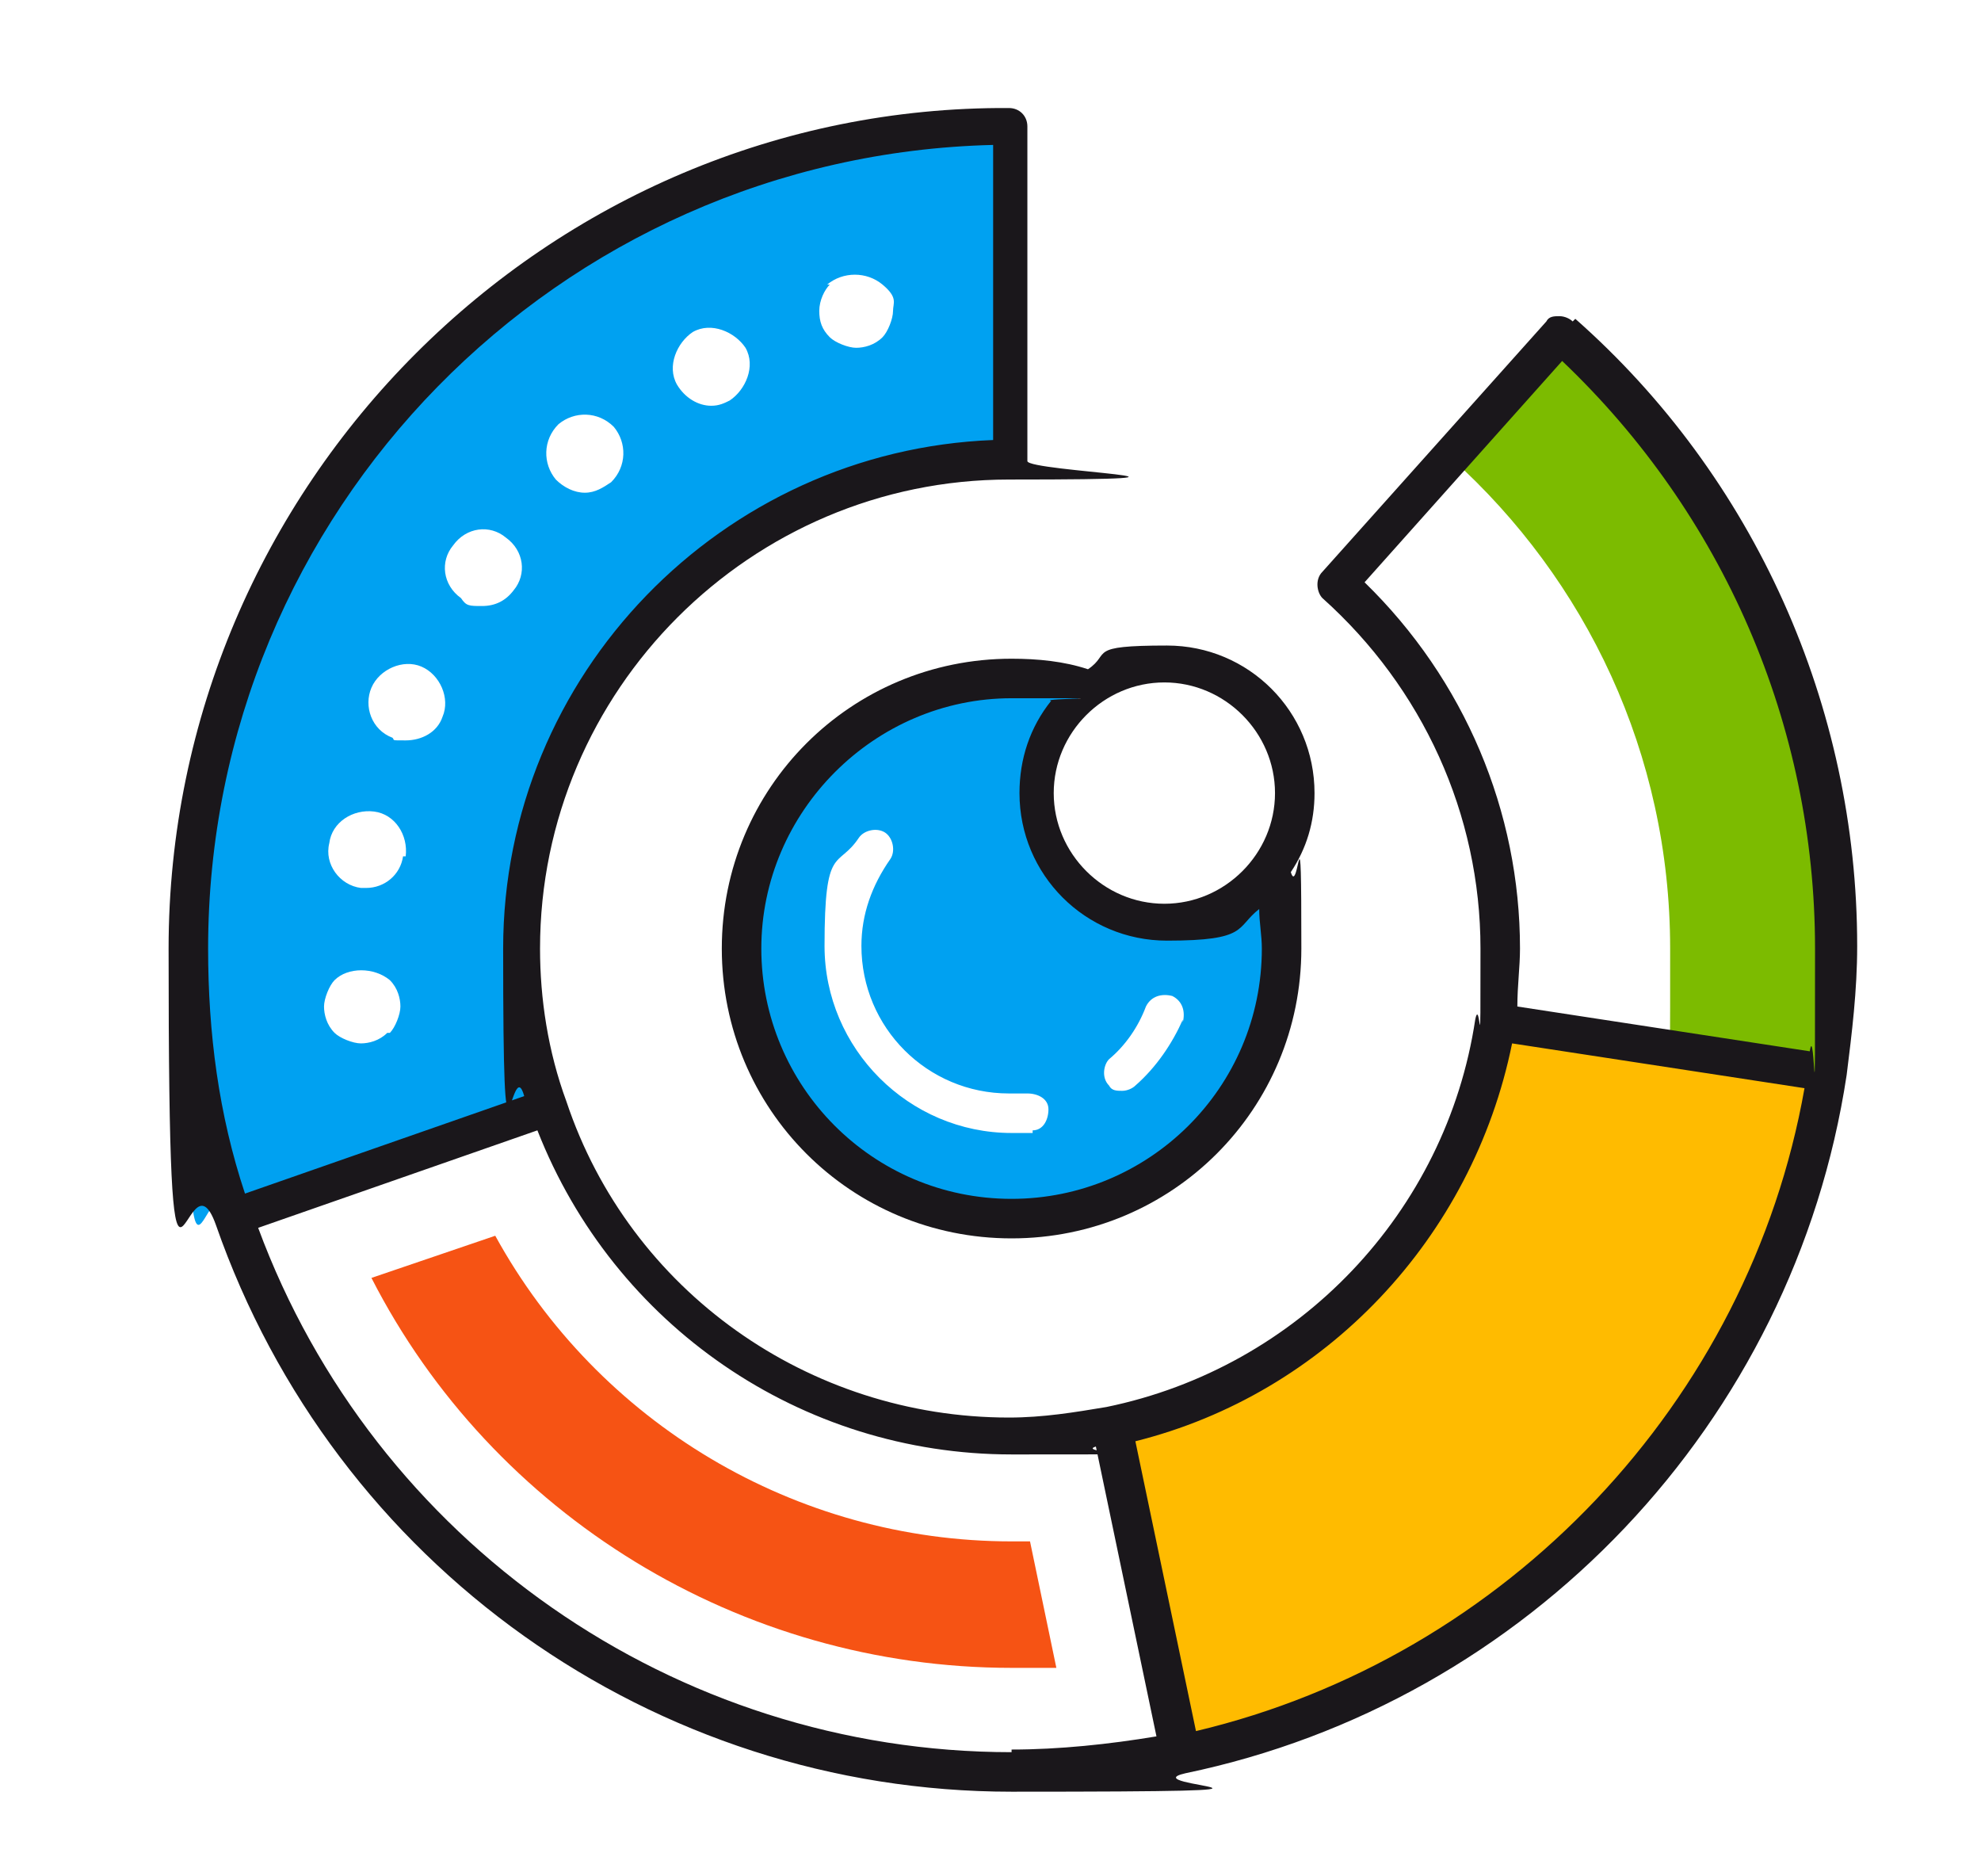
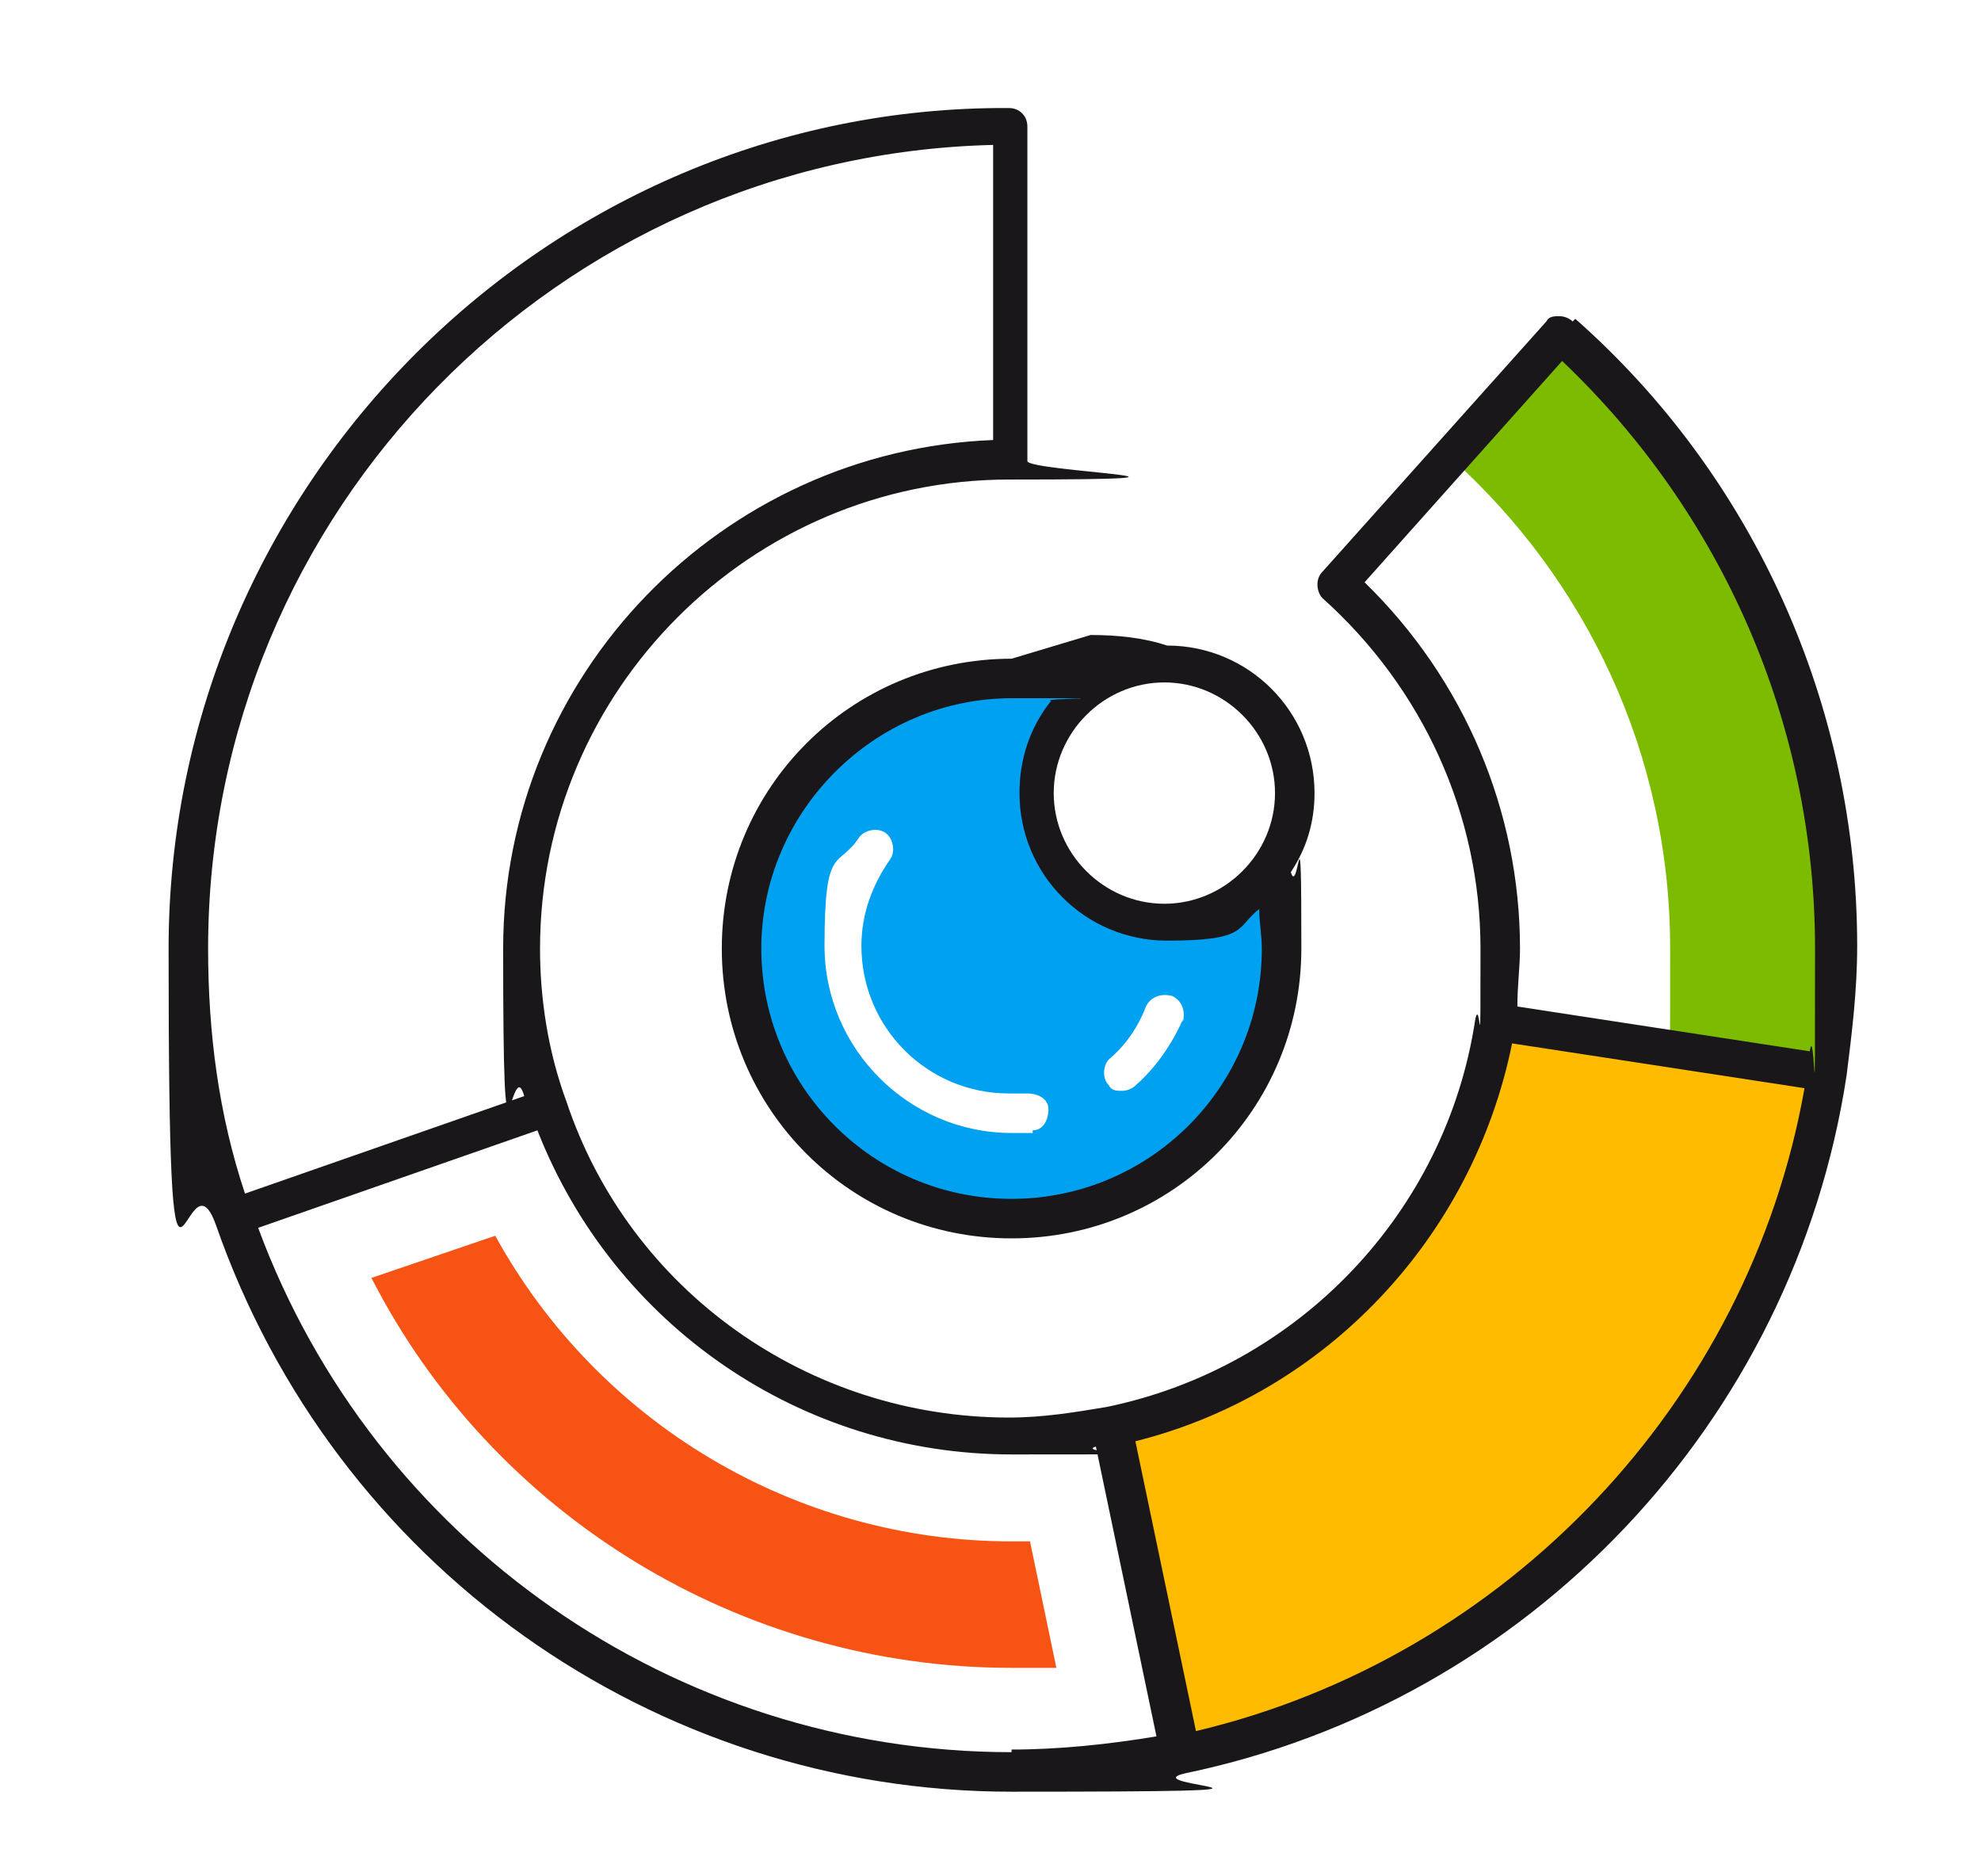
<svg xmlns="http://www.w3.org/2000/svg" id="uuid-928ed853-6046-4124-b33b-04c5e5e647a4" viewBox="0 0 75.2 71.2">
  <defs>
    <style>.uuid-d296a8d1-9ed7-45db-9209-73291d41cb4e{fill:#fb0;}.uuid-29006d7e-fdb8-4f73-ad84-4fc180af78e6{fill:#fff;}.uuid-e36094b7-bb94-4ca4-9a75-db95e8aa5238{fill:#1a171b;}.uuid-13670cd5-249d-463b-8e1c-531ed582292c{clip-path:url(#uuid-7f423b6f-561a-4bb7-abdb-2f49dcc12857);}.uuid-f1c7acf3-751c-494f-8493-18c666d1f3a9{fill:#7cbb00;}.uuid-af82d8c4-fe45-4ffa-b23f-bfd060a3ad34{fill:none;}.uuid-9ed3511b-3d76-43ba-9396-e21c040cee90{fill:#f65314;}.uuid-a3d9ad8b-210e-4867-9478-8406ea46ef64{fill:#00a1f1;}</style>
    <clipPath id="uuid-7f423b6f-561a-4bb7-abdb-2f49dcc12857">
      <rect class="uuid-af82d8c4-fe45-4ffa-b23f-bfd060a3ad34" x="-271.9" y="-333.4" width="500" height="450" />
    </clipPath>
  </defs>
  <g class="uuid-13670cd5-249d-463b-8e1c-531ed582292c">
-     <rect class="uuid-29006d7e-fdb8-4f73-ad84-4fc180af78e6" x="-271.9" y="-333.4" width="500" height="450" />
    <path class="uuid-d296a8d1-9ed7-45db-9209-73291d41cb4e" d="m69.3,40.8l-12.6-1.9c-1.2,7.7-7,13.8-14.5,15.4l2.6,12.4c12.7-2.6,22.5-12.9,24.5-25.9Z" />
    <path class="uuid-f1c7acf3-751c-494f-8493-18c666d1f3a9" d="m69.7,36c0-9.3-4-17.6-10.4-23.3l-4.2,4.7c5.1,4.6,8.3,11.2,8.3,18.6s0,2.6-.3,3.8l6.3,1c.2-1.6.4-3.1.4-4.8Z" />
    <path class="uuid-9ed3511b-3d76-43ba-9396-e21c040cee90" d="m38.4,58.5c-8.2,0-15.7-4.5-19.6-11.6l-4.7,1.6c4.6,9,14,14.8,24.3,14.8s1.1,0,1.7,0l-1-4.8c-.2,0-.5,0-.7,0Z" />
-     <path class="uuid-a3d9ad8b-210e-4867-9478-8406ea46ef64" d="m38.4,17.5V4.8c-17.3,0-31.3,14-31.3,31.3s.6,7,1.7,10.2l12-4.2c-.7-1.9-1-3.9-1-6.1,0-10.3,8.3-18.6,18.6-18.6Zm-7-6.7c.6-.5,1.5-.5,2.1,0s.4.7.4,1-.2.8-.4,1c-.3.3-.7.4-1,.4s-.8-.2-1-.4c-.3-.3-.4-.6-.4-1s.2-.8.4-1Zm-5.1,1.8c.7-.4,1.6,0,2,.6.4.7,0,1.6-.6,2-.2.1-.4.2-.7.2-.5,0-1-.3-1.3-.8-.4-.7,0-1.6.6-2Zm-11.6,26.6c-.3.3-.7.4-1,.4s-.8-.2-1-.4c-.3-.3-.4-.7-.4-1s.2-.8.4-1c.5-.5,1.5-.5,2.1,0,.3.3.4.7.4,1s-.2.8-.4,1Zm.6-6.7c-.1.7-.7,1.2-1.4,1.2s-.1,0-.2,0c-.8-.1-1.4-.9-1.2-1.7.1-.8.9-1.3,1.7-1.2.8.1,1.3.9,1.2,1.7Zm1.5-5.3c-.2.6-.8.9-1.4.9s-.4,0-.5-.1c-.8-.3-1.1-1.2-.8-1.9.3-.7,1.2-1.1,1.9-.8.7.3,1.1,1.2.8,1.9Zm2.7-4.8c-.3.4-.7.6-1.2.6s-.6,0-.8-.3c-.7-.5-.8-1.4-.3-2,.5-.7,1.4-.8,2-.3.7.5.8,1.4.3,2Zm3.7-4.1c-.3.2-.6.4-1,.4s-.8-.2-1.1-.5c-.5-.6-.5-1.5.1-2.1.6-.5,1.5-.5,2.1.1.5.6.5,1.5-.1,2.1h0Z" />
    <path class="uuid-a3d9ad8b-210e-4867-9478-8406ea46ef64" d="m48.2,33c-.9,1.2-2.3,2-3.9,2-2.7,0-4.9-2.2-4.9-4.9s.8-3.1,2-3.9c-1-.3-2-.4-3-.4-5.7,0-10.3,4.6-10.3,10.3s4.6,10.3,10.3,10.3,10.3-4.6,10.3-10.3-.2-2.1-.4-3Zm-9,10c-.3,0-.6,0-.8,0-3.9,0-7.1-3.2-7.1-7.1s.5-2.9,1.3-4.1c.2-.3.7-.4,1-.2.3.2.4.7.2,1-.7,1-1.1,2.1-1.1,3.3,0,3.1,2.5,5.6,5.6,5.6s.4,0,.7,0c.4,0,.8.2.8.6,0,.4-.2.8-.6.8Zm5.7-4.3c-.4.9-1,1.8-1.8,2.5-.1.1-.3.2-.5.2s-.4,0-.5-.2c-.3-.3-.2-.8,0-1,.6-.5,1.1-1.2,1.4-2,.2-.4.6-.5,1-.4.4.2.5.6.4,1Z" />
    <path class="uuid-e36094b7-bb94-4ca4-9a75-db95e8aa5238" d="m59.7,12.2c-.1-.1-.3-.2-.5-.2-.2,0-.4,0-.5.2l-8.5,9.5c-.3.3-.2.8,0,1,3.8,3.4,6,8.2,6,13.3s0,1.7-.2,2.7c-1.1,7.3-6.7,13.2-14,14.7-1.2.2-2.4.4-3.7.4-7.6,0-14.4-4.8-16.8-12-.7-1.9-1-3.9-1-5.8,0-9.8,8-17.8,17.8-17.8s.7-.3.7-.7V4.8c0-.4-.3-.7-.7-.7C20.8,4,6.4,18.4,6.4,36s.6,7.1,1.8,10.5c4.5,12.9,16.6,21.5,30.2,21.5s4.4-.2,6.6-.7c13-2.7,23.1-13.3,25.1-26.5.2-1.6.4-3.2.4-4.9,0-9.1-3.9-17.8-10.7-23.8ZM7.9,36c0-16.6,13.3-30.1,29.8-30.5v11.2c-10.3.4-18.6,8.9-18.6,19.3s.3,3.8.8,5.6l-10.6,3.7c-1-3-1.4-6.1-1.4-9.3Zm30.5,30.5c-12.8,0-24.2-8-28.6-19.9l10.6-3.7c2.9,7.4,10,12.3,18,12.3s2.2,0,3.2-.3l2.3,11c-1.8.3-3.7.5-5.5.5Zm7-.8l-2.3-11c7.2-1.8,12.8-7.7,14.3-15.1l11.1,1.7c-2.1,11.9-11.3,21.6-23.1,24.4Zm23.3-25.8l-11.1-1.7c0-.8.1-1.5.1-2.2,0-5.2-2.1-10.2-5.9-13.9l7.5-8.4c6.1,5.8,9.6,13.8,9.6,22.3s0,2.6-.2,3.9Z" />
-     <path class="uuid-e36094b7-bb94-4ca4-9a75-db95e8aa5238" d="m38.4,25c-6.1,0-11,4.9-11,11s4.9,11,11,11,11-4.9,11-11-.1-1.9-.4-2.9c.6-.9.9-1.9.9-3,0-3.1-2.5-5.6-5.6-5.6s-2.1.3-3,.9c-.9-.3-1.9-.4-2.9-.4Zm0,20.5c-5.3,0-9.5-4.3-9.5-9.5s4.3-9.5,9.5-9.5,1,0,1.5.1c-.8,1-1.2,2.2-1.2,3.5,0,3.1,2.5,5.6,5.6,5.6s2.6-.5,3.5-1.2c0,.5.1,1,.1,1.5,0,5.3-4.3,9.5-9.5,9.5Zm10-15.4c0,2.3-1.9,4.2-4.2,4.2s-4.2-1.9-4.2-4.2,1.9-4.2,4.2-4.2,4.2,1.9,4.2,4.2Z" />
+     <path class="uuid-e36094b7-bb94-4ca4-9a75-db95e8aa5238" d="m38.4,25c-6.1,0-11,4.9-11,11s4.9,11,11,11,11-4.9,11-11-.1-1.9-.4-2.9c.6-.9.9-1.9.9-3,0-3.1-2.5-5.6-5.6-5.6c-.9-.3-1.9-.4-2.9-.4Zm0,20.5c-5.3,0-9.5-4.3-9.5-9.5s4.3-9.5,9.5-9.5,1,0,1.5.1c-.8,1-1.2,2.2-1.2,3.5,0,3.1,2.5,5.6,5.6,5.6s2.6-.5,3.5-1.2c0,.5.1,1,.1,1.5,0,5.3-4.3,9.5-9.5,9.5Zm10-15.4c0,2.3-1.9,4.2-4.2,4.2s-4.2-1.9-4.2-4.2,1.9-4.2,4.2-4.2,4.2,1.9,4.2,4.2Z" />
  </g>
</svg>